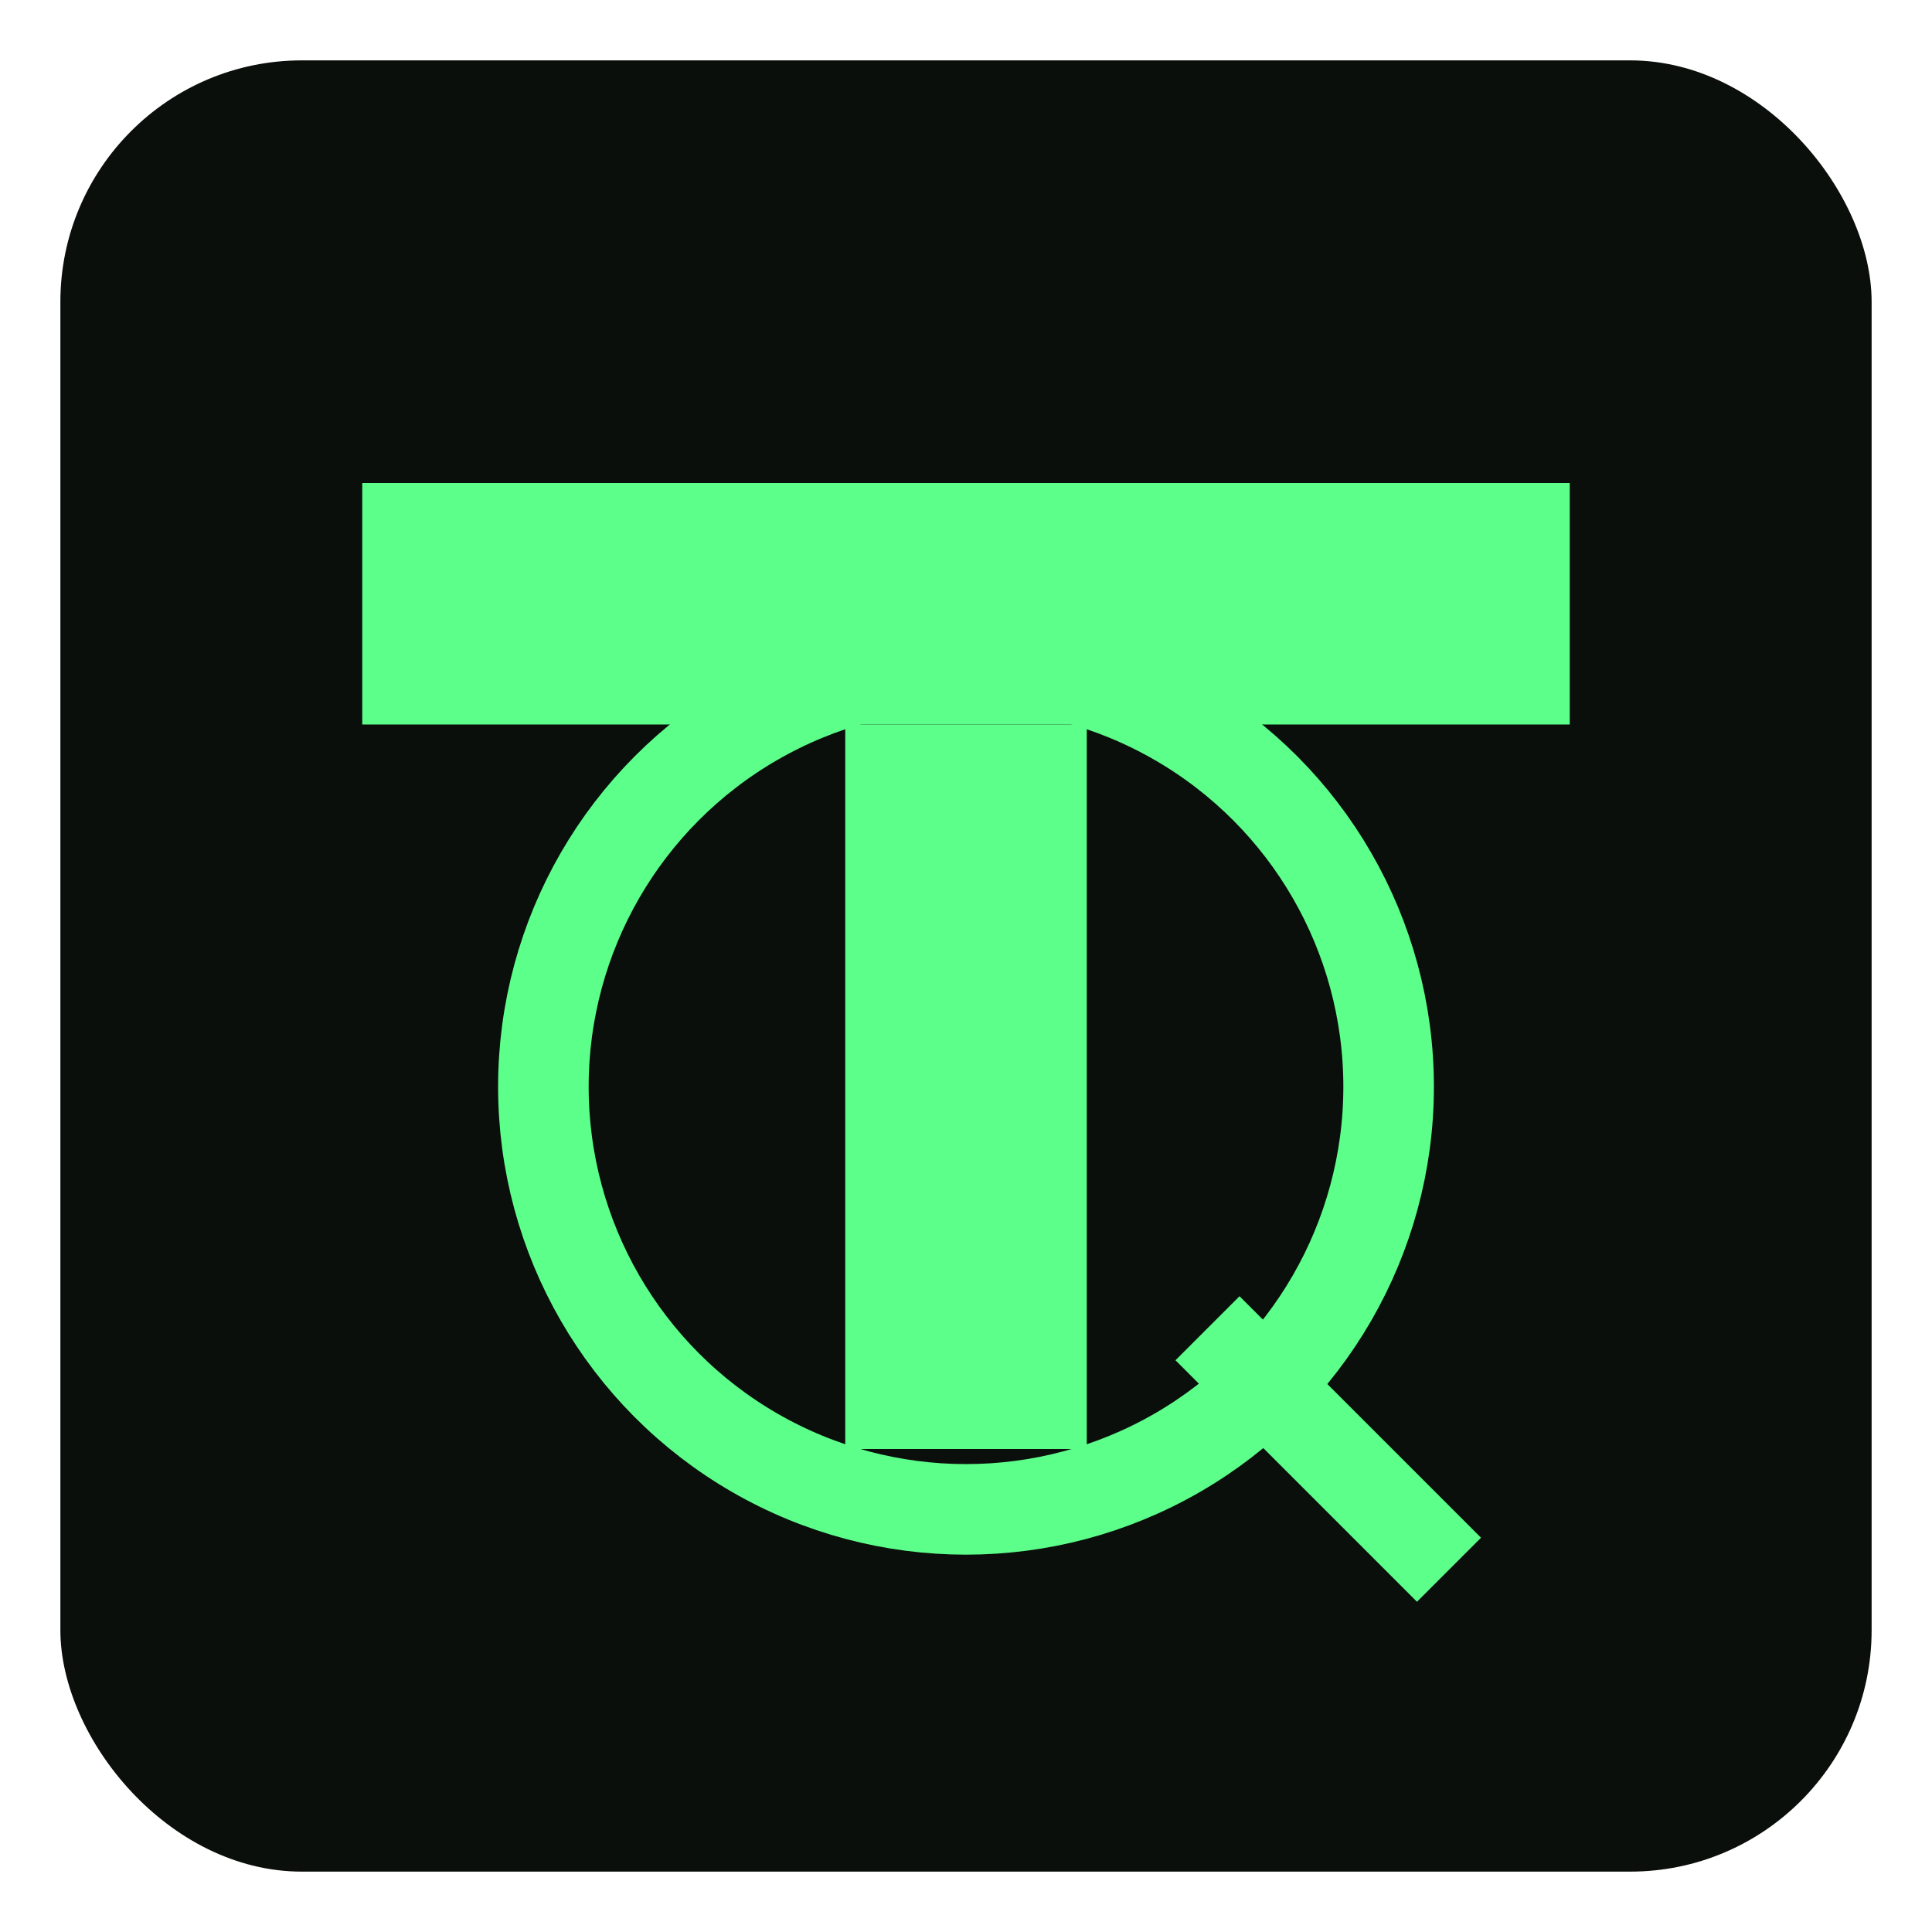
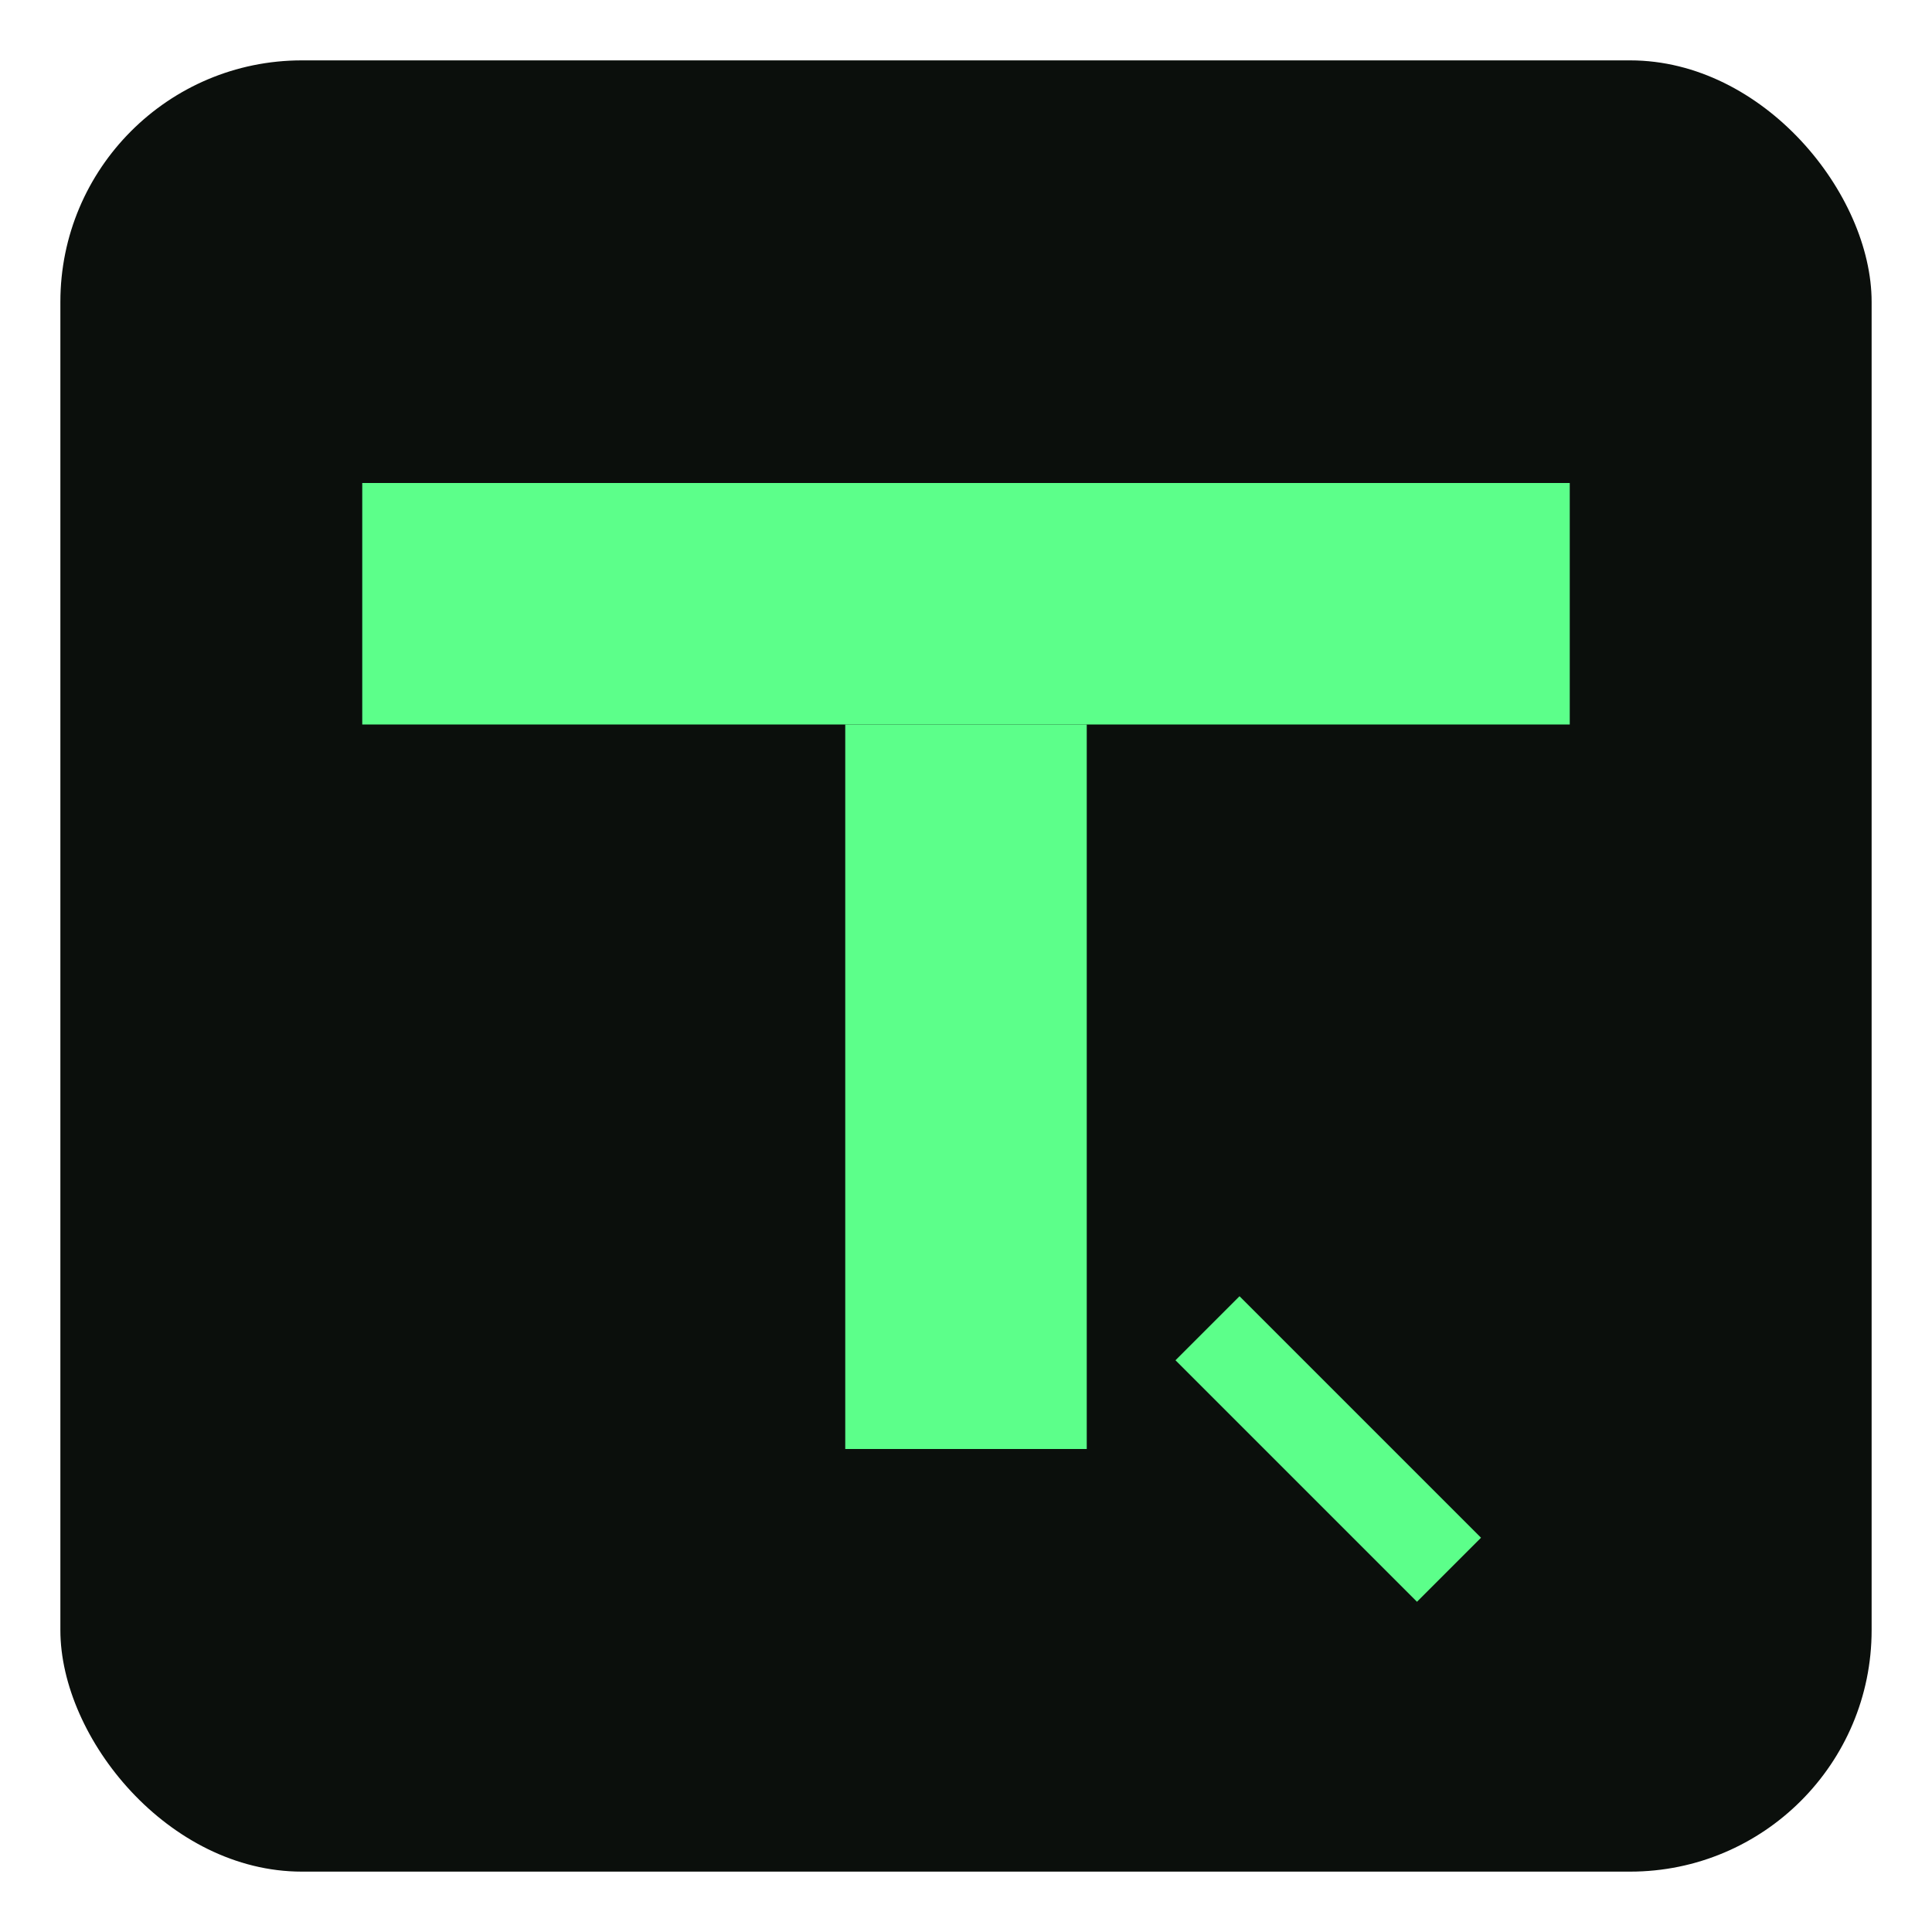
<svg xmlns="http://www.w3.org/2000/svg" width="64" height="64" viewBox="0 0 64 64" role="img" aria-label="Traq favicon">
  <defs>
    <style>
      .bg { fill:#0b0f0c; }
      .ph { fill:#5CFF8A; }
      .st { stroke:#5CFF8A; stroke-width:3; }
      .mono { font-family: ui-monospace, SFMono-Regular, Menlo, Consolas, "Liberation Mono", monospace; shape-rendering: crispEdges; }
    </style>
  </defs>
  <rect x="2" y="2" width="60" height="60" rx="8" class="bg" />
  <rect x="12" y="16" width="40" height="8" class="ph" />
  <rect x="28" y="24" width="8" height="24" class="ph" />
-   <circle cx="32" cy="36" r="14" fill="none" class="st" />
  <line x1="40" y1="44" x2="48" y2="52" class="st" />
-   <circle cx="48" cy="18" r="2" class="ph" />
</svg>